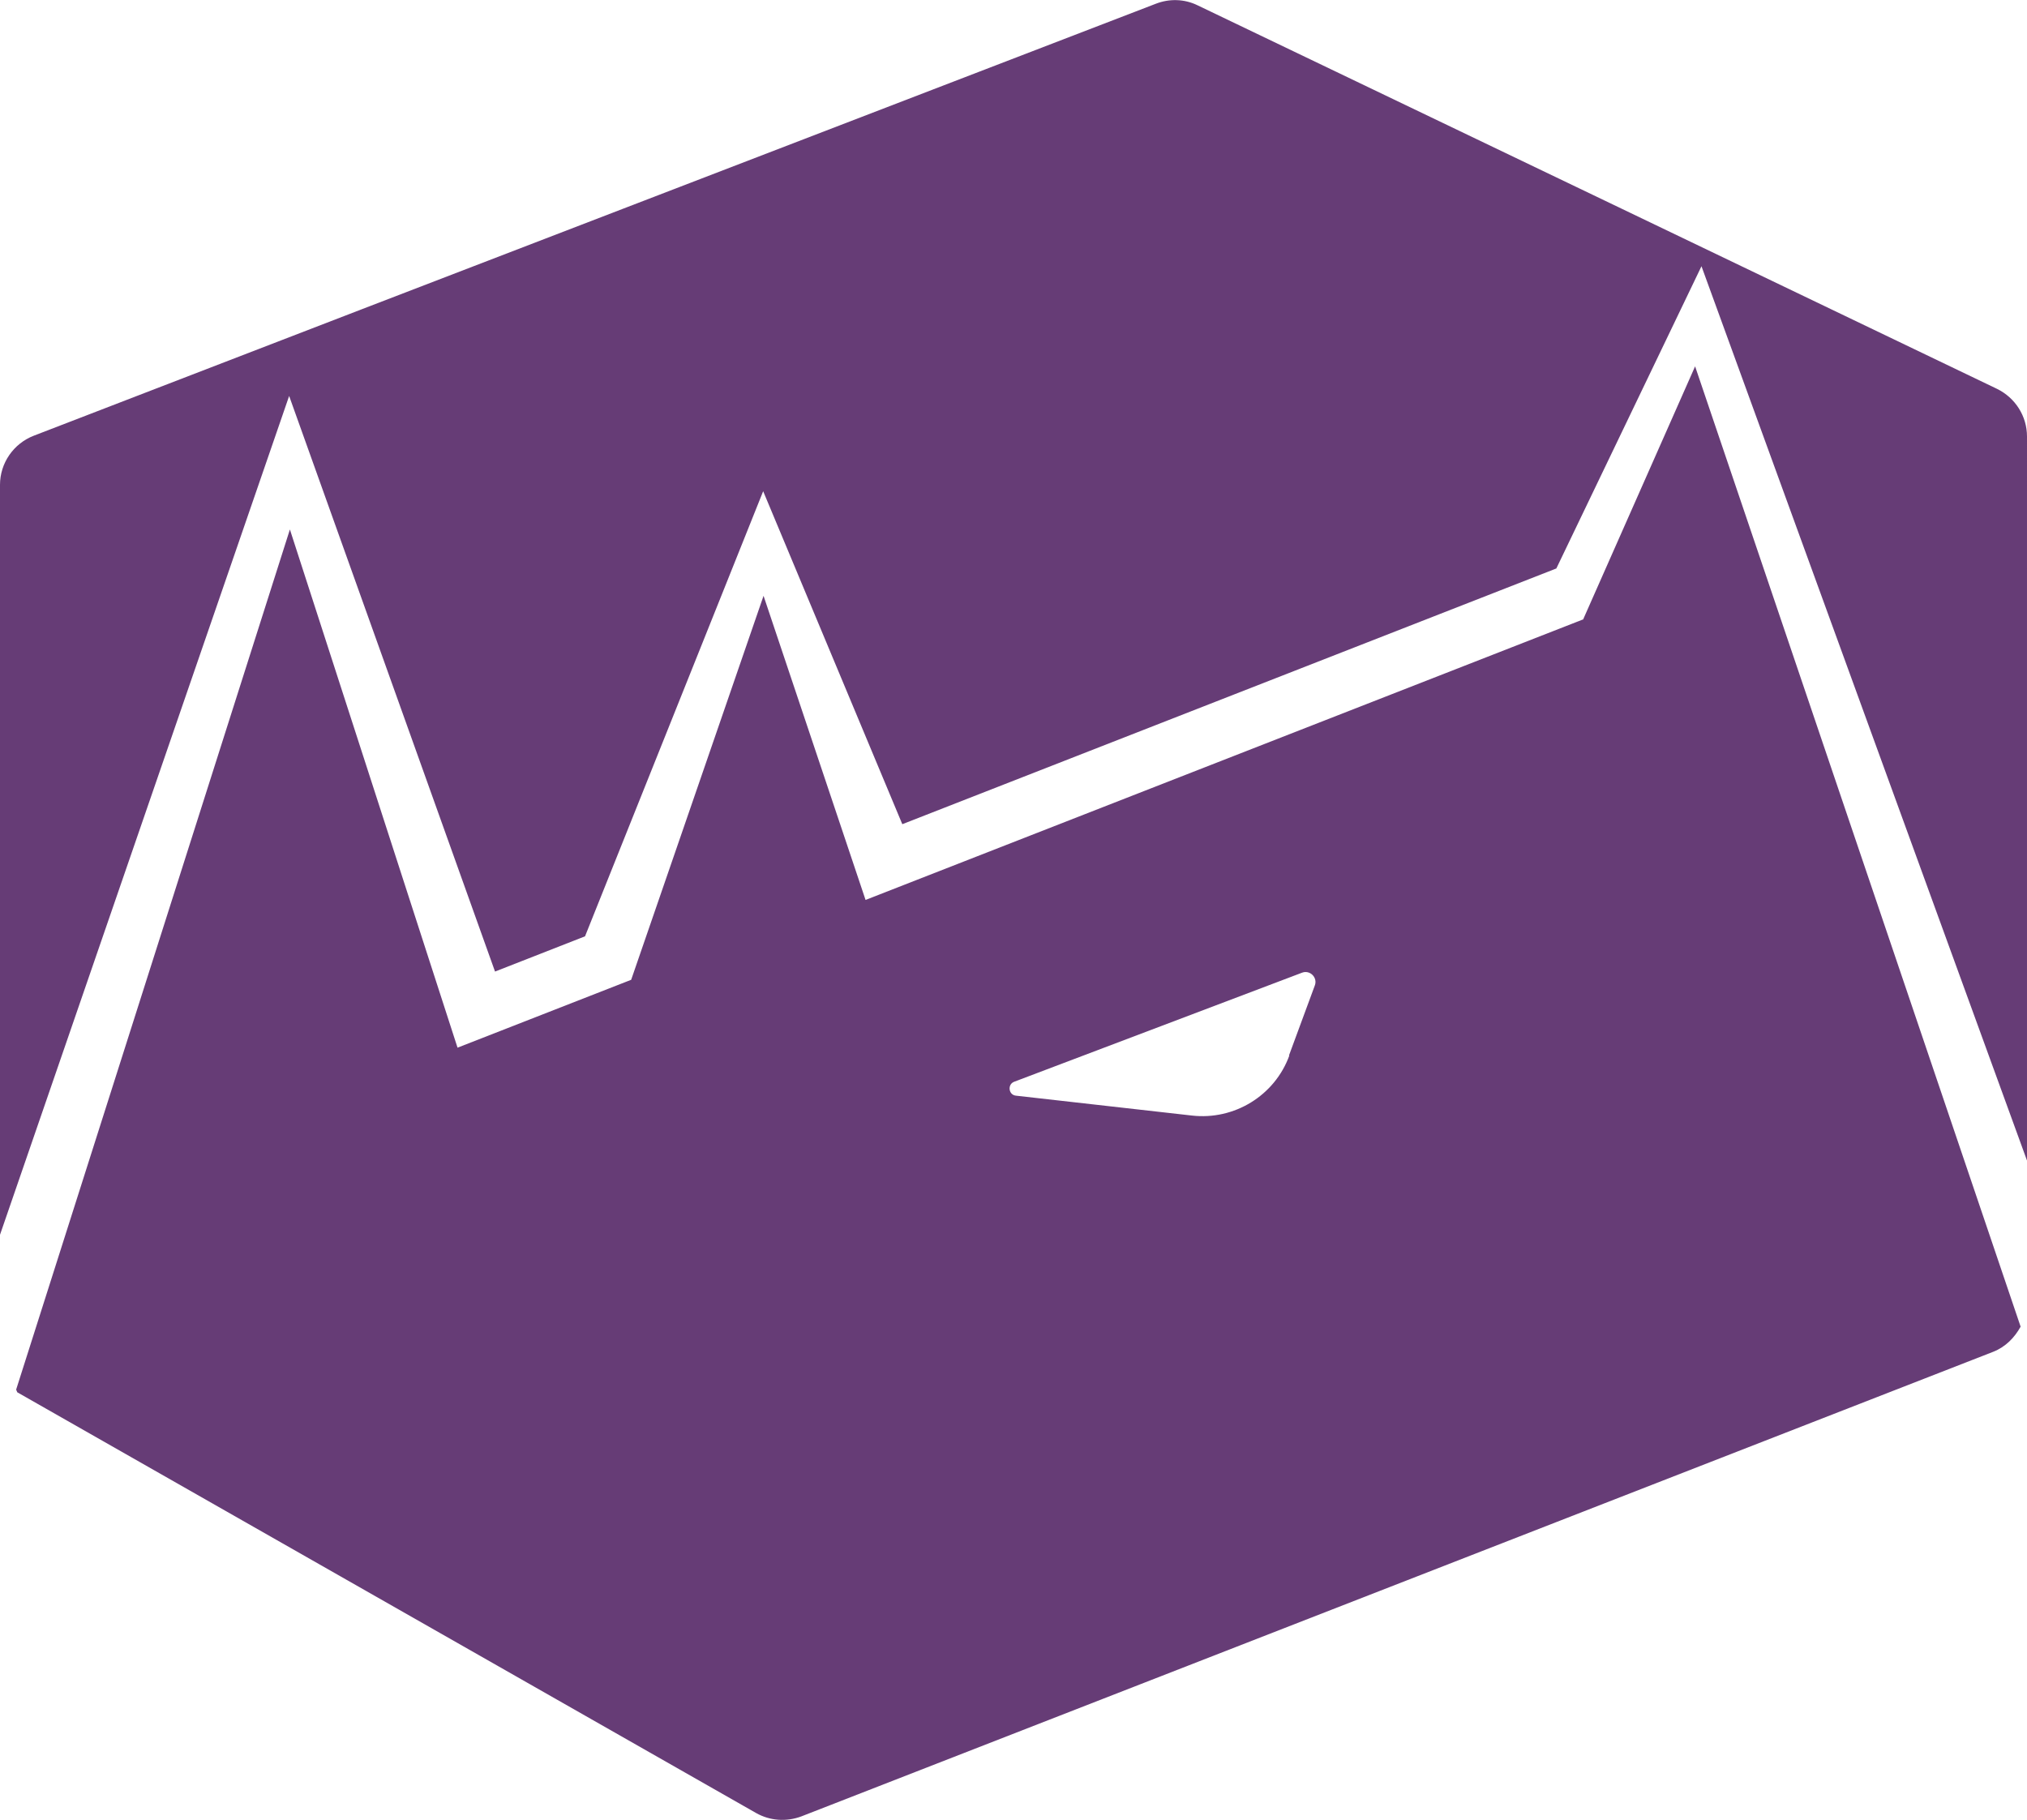
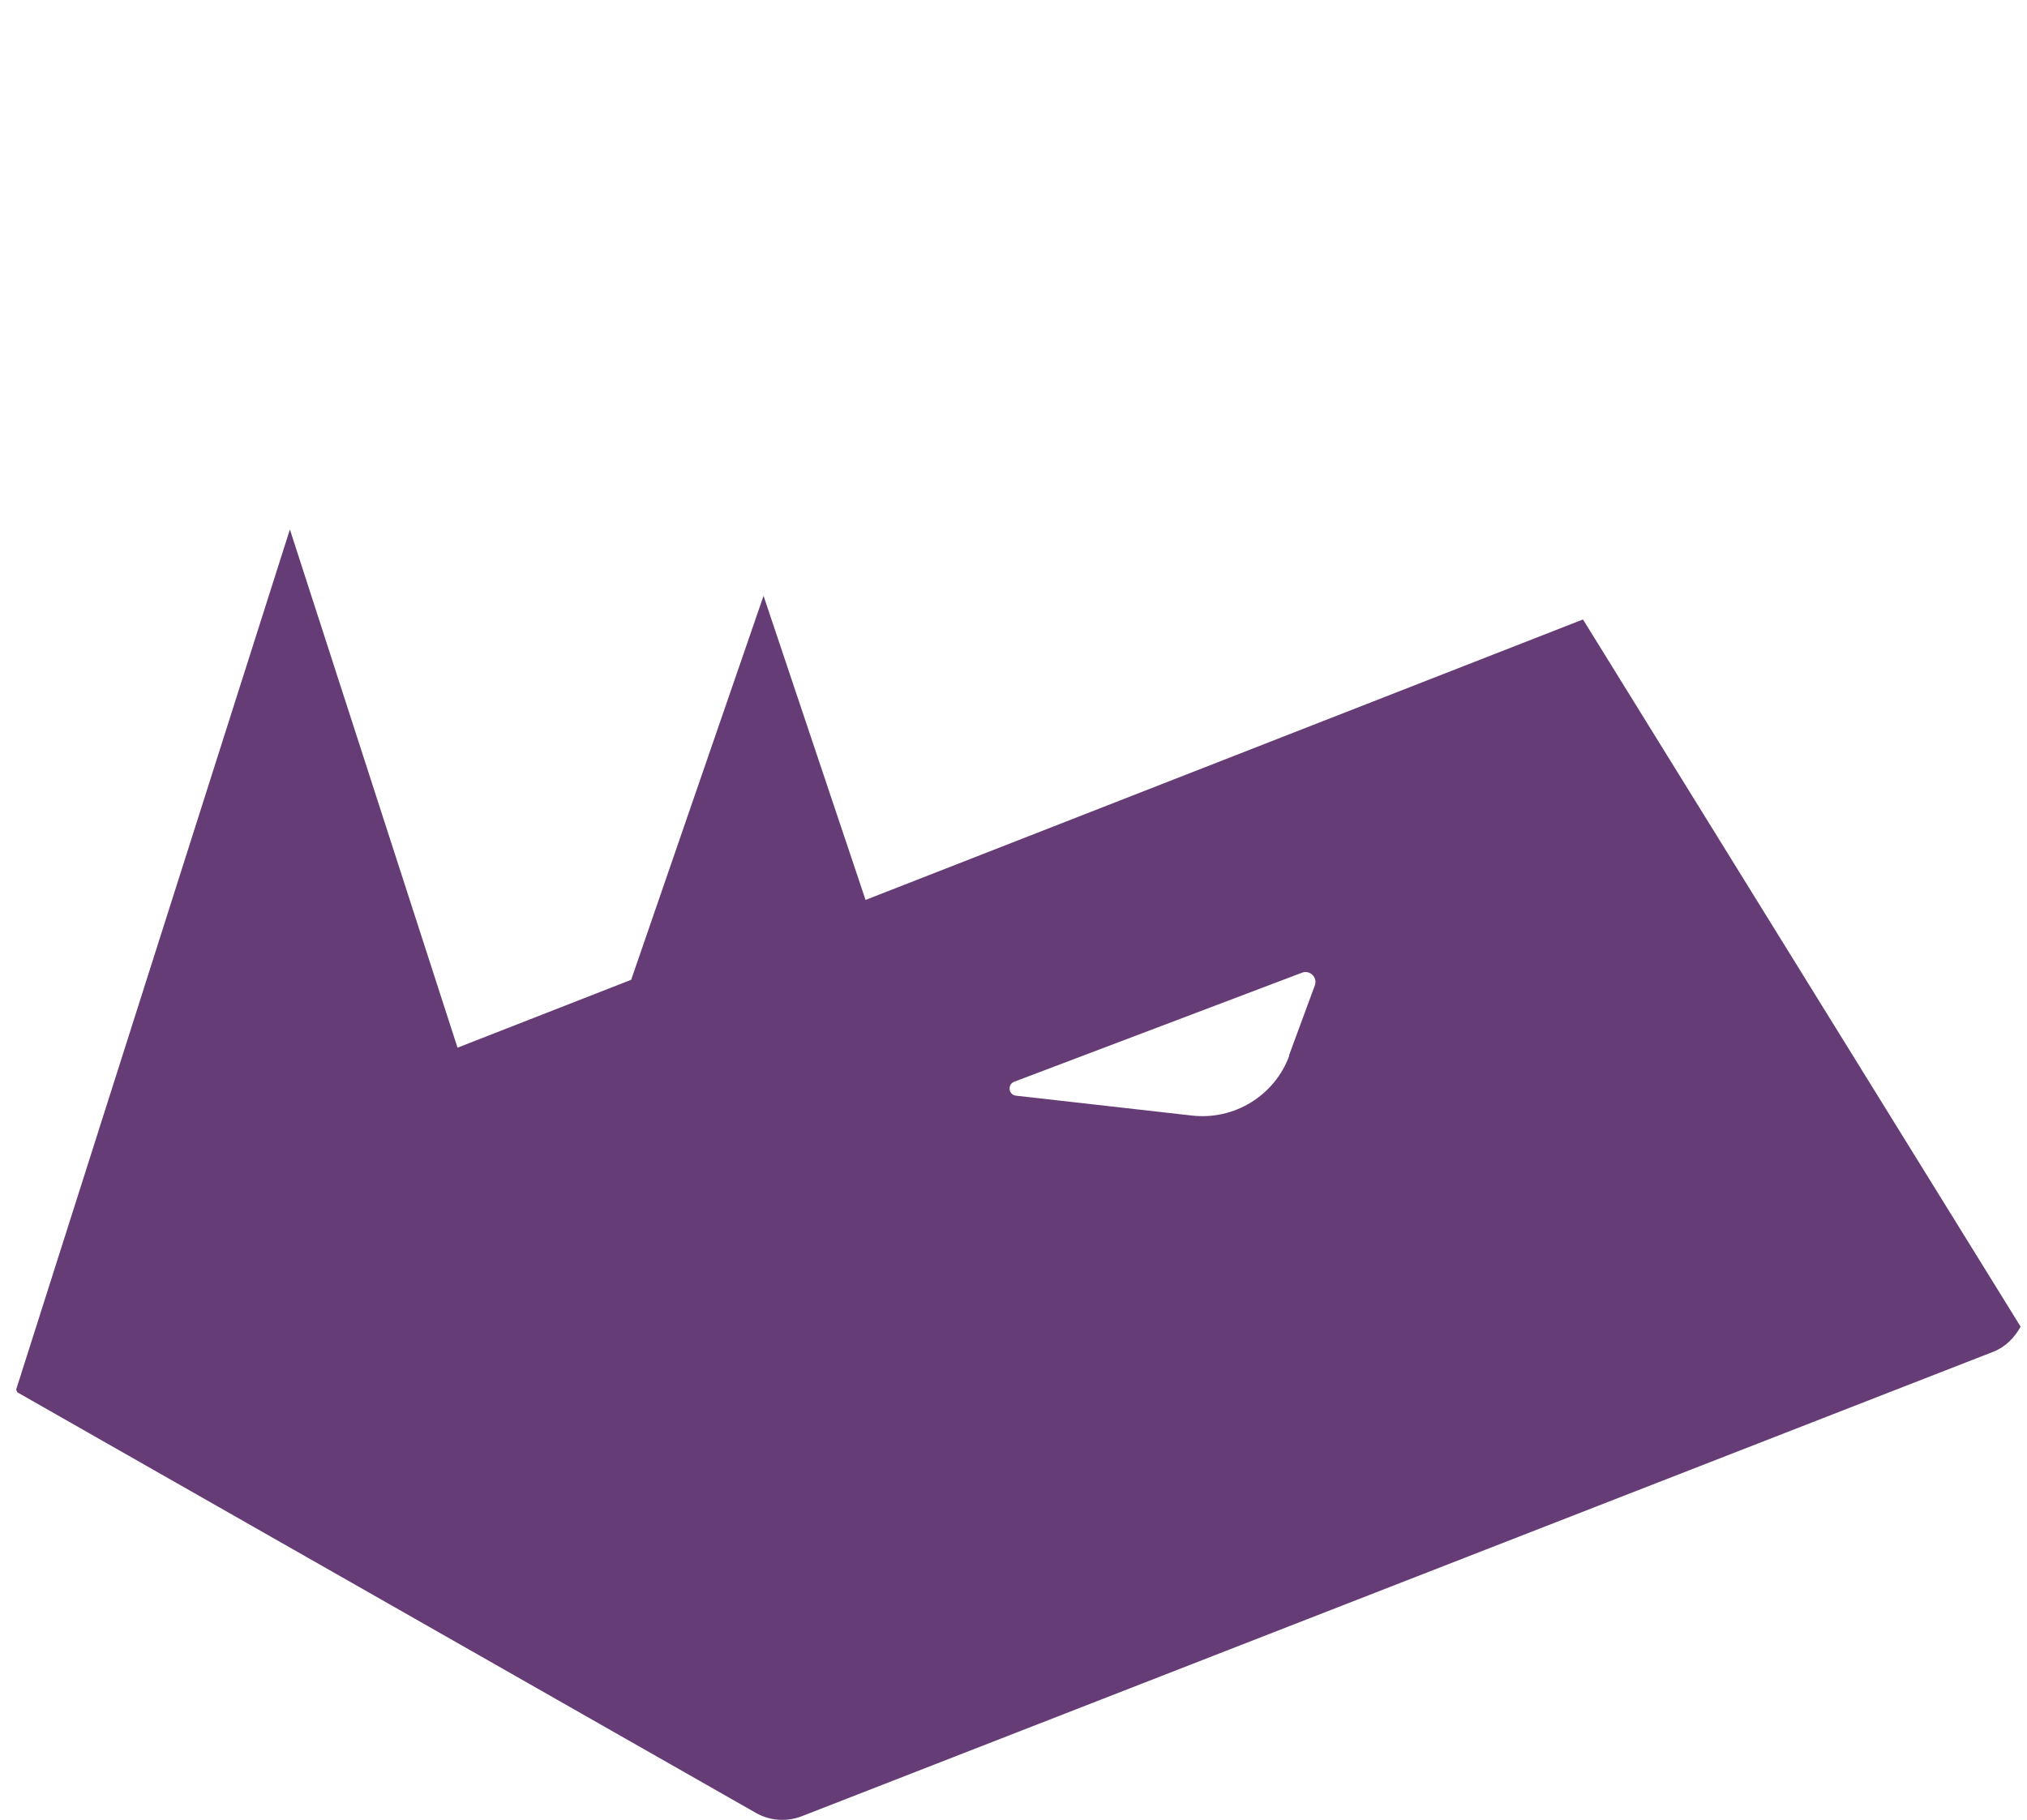
<svg xmlns="http://www.w3.org/2000/svg" id="_图层_2" data-name="图层 2" viewBox="0 0 54.05 48.53">
  <defs>
    <style>
      .cls-1 {
        fill: #663c76;
      }
    </style>
  </defs>
  <g id="_图层_1-2" data-name="图层 1">
    <g id="_图层_10" data-name="图层 10">
      <g>
-         <path class="cls-1" d="M53.25,10.37l-10-4.8L31.93.14c-.35-.17-.75-.18-1.11-.04L9.64,8.25.9,11.62c-.54.21-.9.73-.9,1.31v20L7.71,10.56l5.49,15.35,2.4-.94,4.75-11.87,3.71,8.88,17.44-6.82,3.87-8.06,8.68,23.85V11.64c0-.54-.31-1.03-.8-1.27Z" />
-         <path class="cls-1" d="M42.21,16.52l-19.13,7.48-2.72-8.11-3.53,10.24-4.63,1.81-4.47-13.82L.43,37.06s.02.04.03.07l19.7,11.22c.37.21.81.24,1.21.09l31.78-12.39c.33-.13.57-.38.73-.67l-8.68-25.61-2.99,6.76ZM34.38,28.15c-.39,1.07-1.47,1.73-2.6,1.6l-4.69-.53c-.2-.02-.23-.3-.05-.37l7.68-2.91c.21-.08.42.13.34.34l-.69,1.87Z" />
+         <path class="cls-1" d="M42.21,16.52l-19.13,7.48-2.72-8.11-3.53,10.24-4.63,1.81-4.47-13.82L.43,37.06s.02.04.03.07l19.7,11.22c.37.21.81.24,1.21.09l31.78-12.39c.33-.13.57-.38.73-.67ZM34.38,28.15c-.39,1.07-1.47,1.73-2.6,1.6l-4.69-.53c-.2-.02-.23-.3-.05-.37l7.68-2.91c.21-.08.42.13.34.34l-.69,1.87Z" />
      </g>
    </g>
  </g>
</svg>